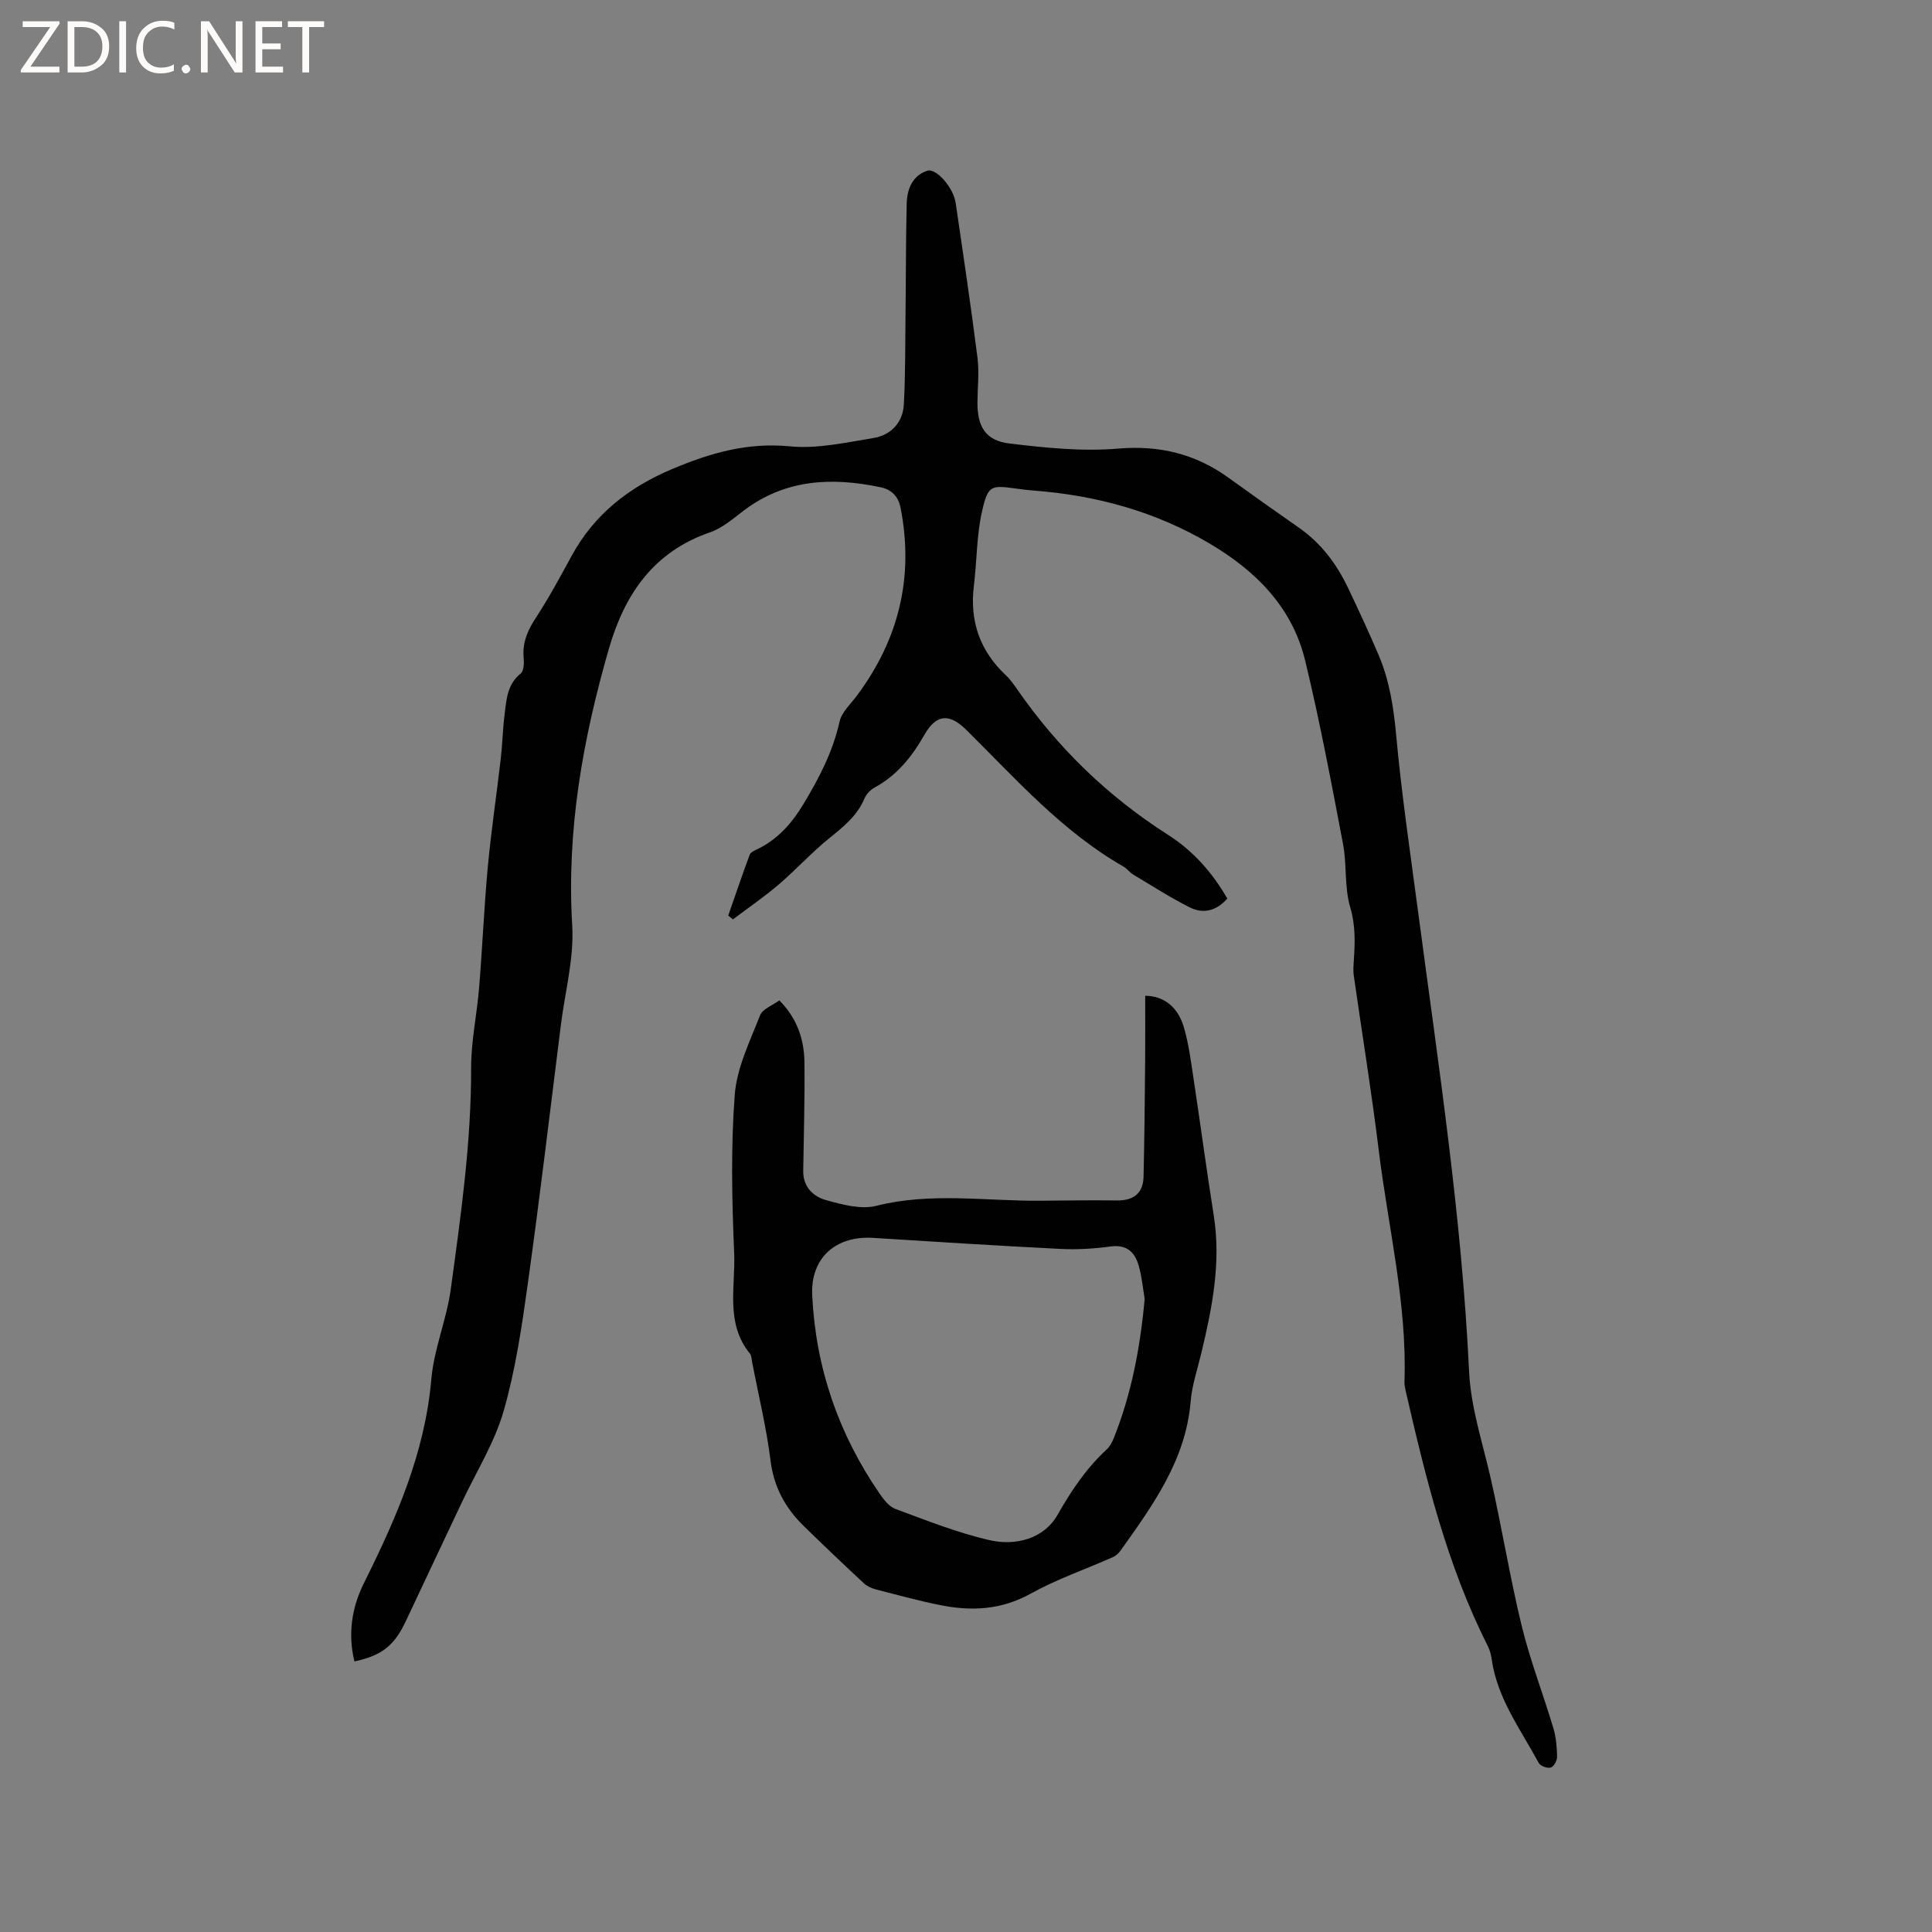
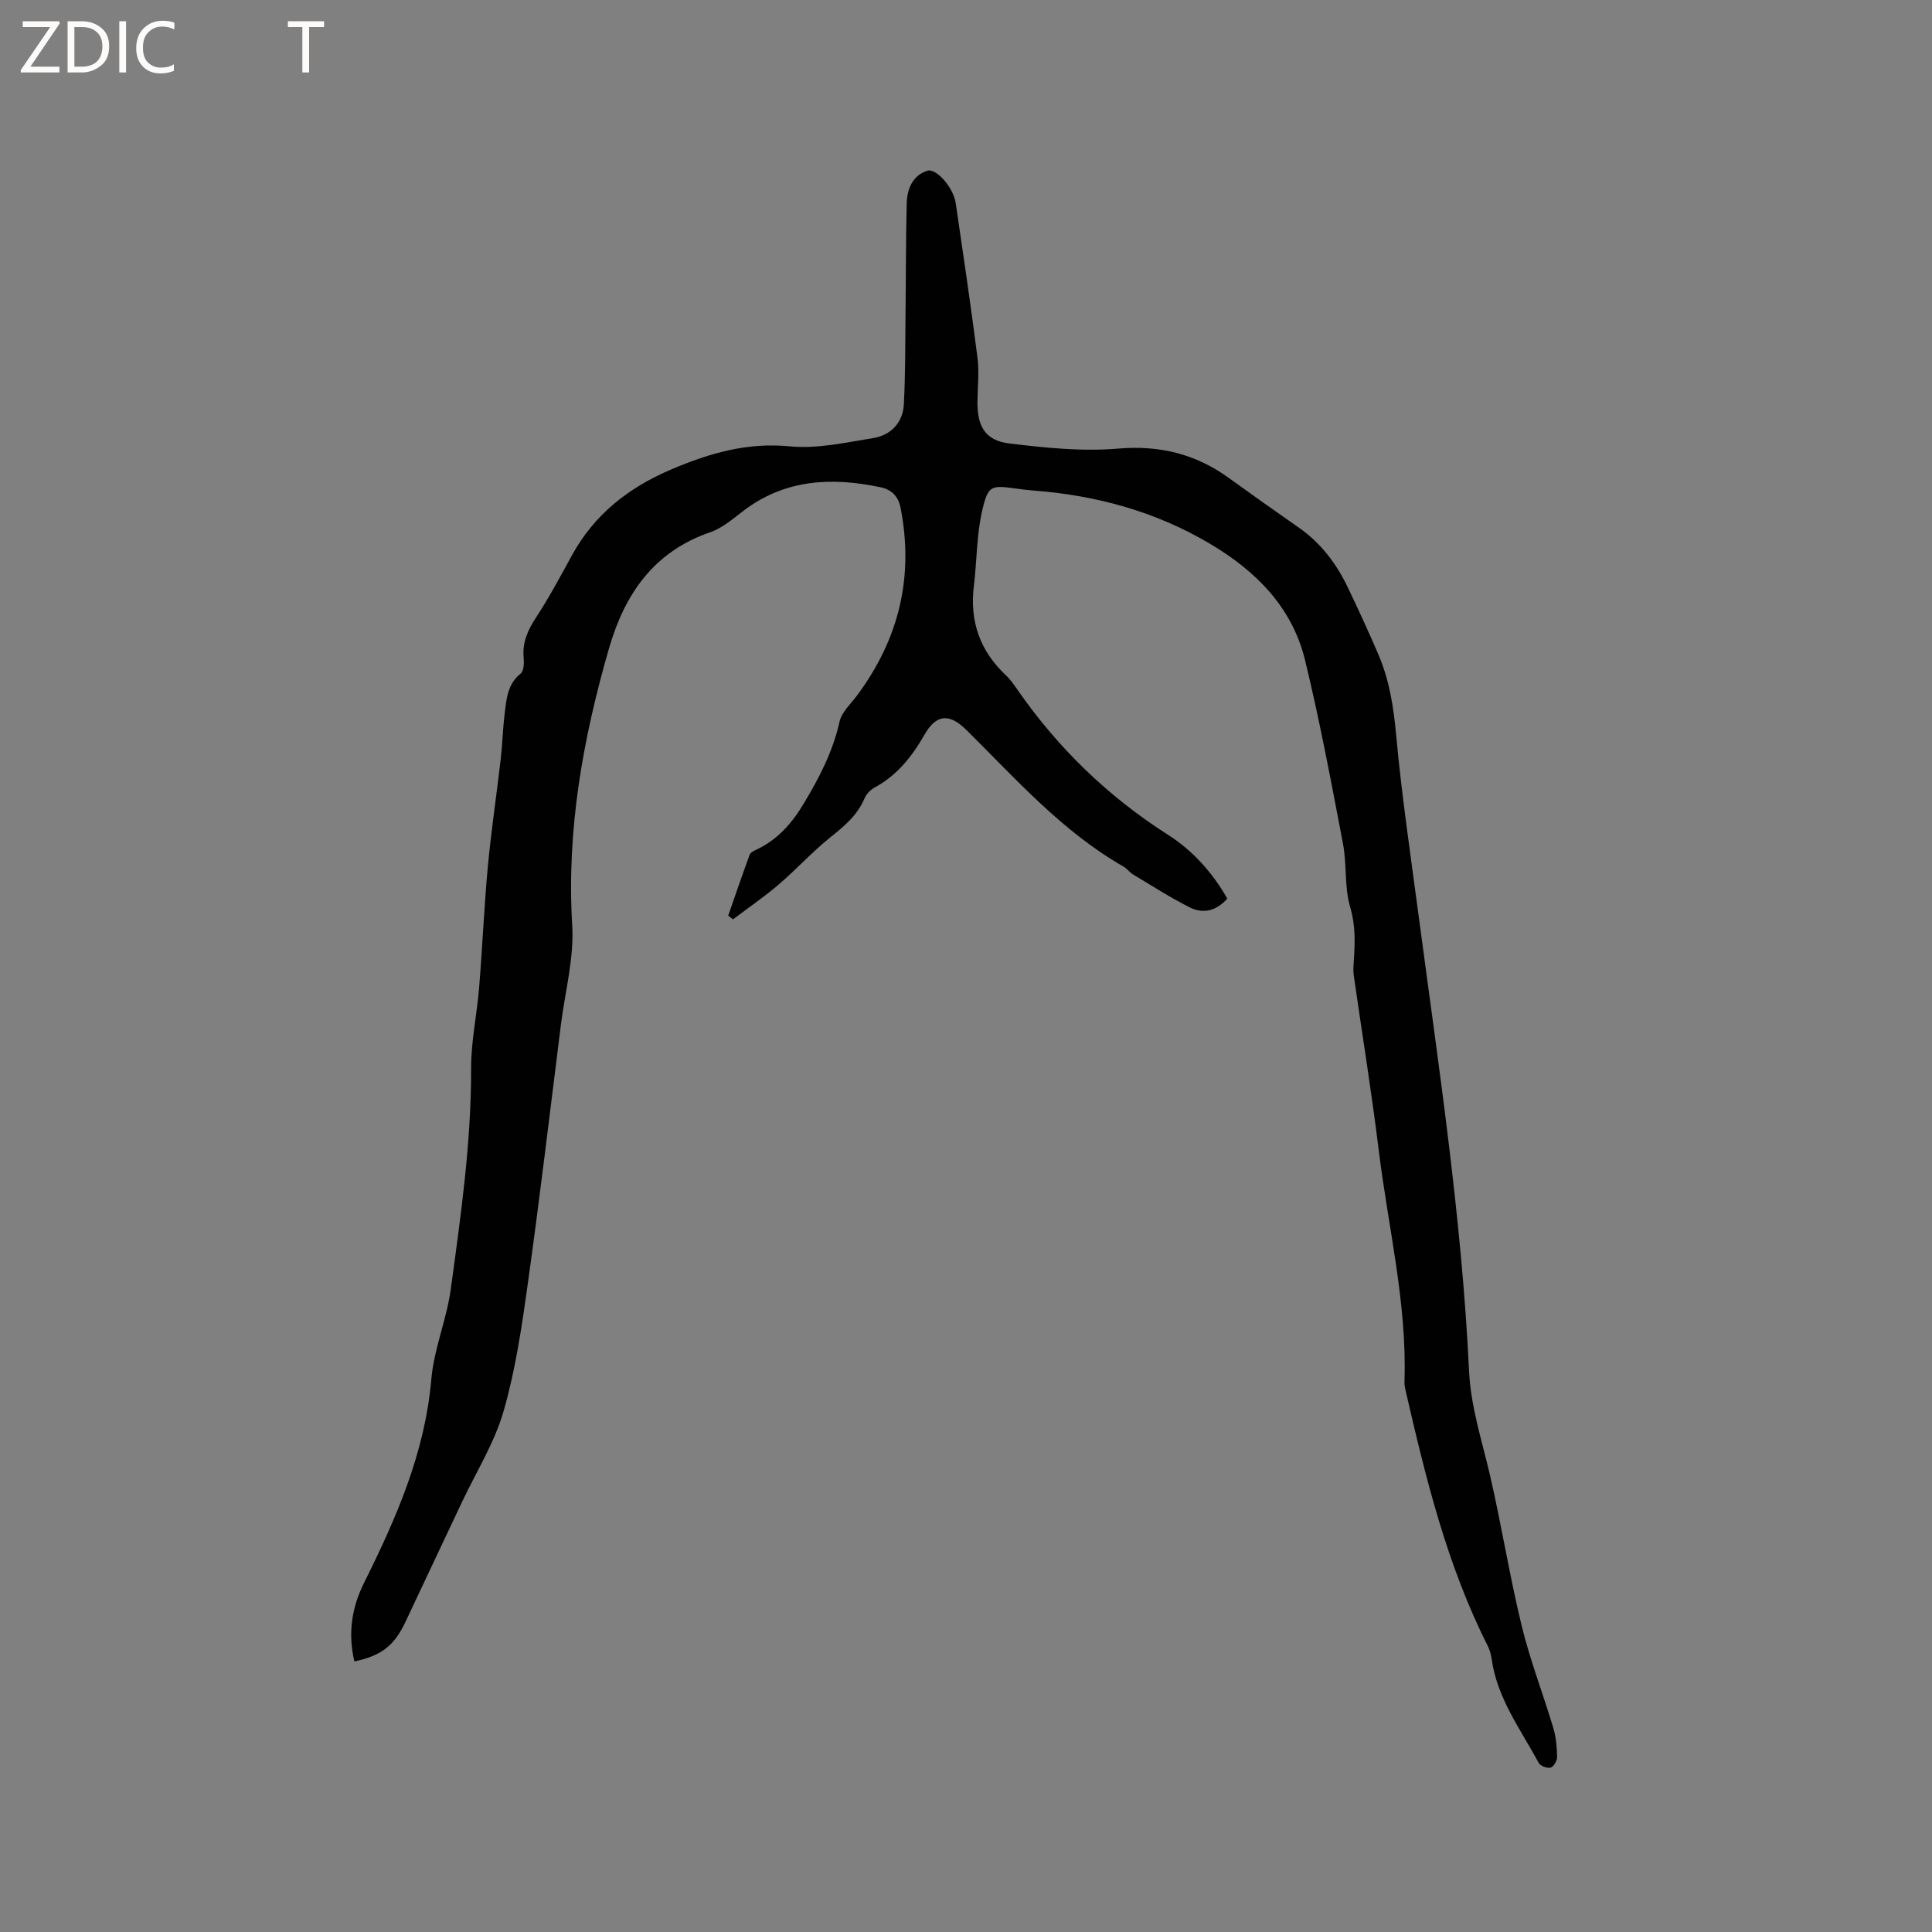
<svg xmlns="http://www.w3.org/2000/svg" enable-background="new 0 0 400 400" viewBox="0 0 400 400">
  <rect x="0" y="0" width="400" height="400" fill="#808080" stroke="none" />
  <g fill="#fcfbfa">
    <path d="m12.4 4.8-6.1 9h6v1.2h-8v-.5l6.1-8.9h-5.7v-1.2h7.6v.4z" />
    <path d="m14 15v-10.6h3c1.6 0 2.9.5 4 1.4s1.6 2.2 1.6 3.8-.5 3-1.6 3.9-2.4 1.5-4 1.5zm1.4-9.4v8.2h1.6c1.3 0 2.4-.4 3.1-1.1s1.1-1.8 1.1-3.1-.4-2.3-1.2-3-1.8-1-3.1-1z" />
    <path d="m26.1 4.4v10.6h-1.4v-10.6z" />
    <path d="m36.1 14.6c-.8.4-1.8.6-2.9.6-1.5 0-2.7-.5-3.6-1.4s-1.4-2.2-1.4-3.8c0-1.7.5-3.1 1.5-4.1s2.3-1.6 3.9-1.6c1 0 1.8.1 2.5.4v1.4c-.8-.4-1.6-.6-2.5-.6-1.2 0-2.1.4-2.9 1.2s-1.1 1.8-1.1 3.2c0 1.3.3 2.3 1 3s1.6 1.1 2.7 1.1c1 0 2-.2 2.7-.7v1.3z" />
-     <path d="m37.6 14.3c0-.2.1-.5.3-.6s.4-.3.6-.3c.3 0 .5.1.6.3s.3.4.3.6-.1.4-.3.6-.4.3-.6.3c-.3 0-.5-.1-.6-.3s-.3-.4-.3-.6z" />
-     <path d="m50.2 15h-1.6l-5.3-8.2c-.2-.2-.3-.5-.4-.7 0 .2.1.7.1 1.5v7.4h-1.4v-10.6h1.7l5.2 8.1c.2.4.4.6.4.7 0-.3-.1-.8-.1-1.5v-7.3h1.4z" />
-     <path d="m58.6 15h-5.7v-10.6h5.5v1.2h-4.1v3.4h3.8v1.2h-3.8v3.6h4.3z" />
    <path d="m67.1 5.6h-3.1v9.4h-1.4v-9.4h-3v-1.2h7.5z" />
  </g>
  <path d="m254.1 186.04c-2.23 2.53-4.96 3.24-7.76 1.83-4.04-2.03-7.86-4.49-11.75-6.82-.72-.43-1.23-1.2-1.96-1.62-12.72-7.27-22.3-18.16-32.53-28.28-3.55-3.51-6.25-3.33-8.72 1-2.57 4.51-5.66 8.38-10.3 10.9-.87.47-1.72 1.37-2.1 2.27-1.51 3.58-4.33 5.84-7.25 8.19-3.69 2.98-6.91 6.54-10.52 9.63-3.01 2.57-6.3 4.82-9.46 7.21-.33-.26-.65-.53-.98-.79 1.47-4.21 2.9-8.43 4.45-12.61.18-.48.93-.82 1.48-1.09 4.29-2.03 7.24-5.4 9.64-9.38 3.24-5.37 6.09-10.84 7.48-17.07.44-1.98 2.31-3.66 3.62-5.42 8.67-11.65 11.82-24.55 9.01-38.87-.47-2.41-1.93-3.78-4.14-4.24-10.07-2.12-19.71-1.7-28.34 4.84-2.19 1.66-4.39 3.6-6.91 4.47-11.7 4.02-17.71 12.77-20.98 24.07-5.41 18.74-8.8 37.65-7.61 57.34.41 6.75-1.47 13.65-2.33 20.48-2.25 17.87-4.36 35.76-6.85 53.6-1.24 8.9-2.55 17.88-5.02 26.47-1.88 6.53-5.63 12.51-8.57 18.73-3.88 8.24-7.79 16.46-11.65 24.7-2.37 5.07-4.92 7.17-10.67 8.4-1.38-5.67-.57-11.13 1.96-16.2 6.68-13.42 12.64-26.96 13.96-42.23.54-6.26 3.16-12.32 4.02-18.59 2.08-15.21 4.26-30.42 4.22-45.86-.01-5.55 1.21-11.1 1.66-16.66.68-8.34 1.03-16.7 1.8-25.02.7-7.47 1.82-14.9 2.68-22.36.35-3.04.41-6.11.79-9.14.38-3.07.53-6.22 3.33-8.47.66-.53.72-2.15.62-3.23-.3-3.14.79-5.66 2.49-8.26 2.72-4.15 5.08-8.55 7.46-12.91 4.68-8.57 11.81-14.14 20.72-17.91 7.87-3.33 15.63-5.59 24.44-4.73 5.64.55 11.53-.78 17.24-1.71 3.66-.59 6.16-3.17 6.36-6.97.34-6.32.28-12.66.35-18.99.09-7.51.06-15.02.24-22.53.07-2.99 1.13-5.81 4.22-6.85 1.89-.64 5.45 3.47 5.92 6.65 1.57 10.68 3.16 21.36 4.52 32.07.38 3.02.01 6.13-.01 9.2-.03 5.05 1.68 7.95 6.62 8.54 7.43.89 15.04 1.69 22.45 1.06 8.64-.73 16.09 1.09 22.98 6.08 4.81 3.48 9.65 6.9 14.52 10.3 4.56 3.19 7.78 7.47 10.14 12.42 2.19 4.58 4.32 9.2 6.32 13.87 2.27 5.3 3.13 10.86 3.66 16.64 1.13 12.33 2.95 24.59 4.58 36.87 4.18 31.51 9 62.96 10.51 94.76.36 7.52 2.7 14.51 4.36 21.71 2.38 10.3 4.03 20.77 6.53 31.04 1.74 7.17 4.44 14.11 6.56 21.2.57 1.91.74 3.97.78 5.97.02.77-.7 2.04-1.33 2.22-.7.2-2.13-.33-2.47-.96-3.75-6.95-8.63-13.4-9.75-21.54-.13-.93-.4-1.89-.82-2.72-8.44-16.7-12.82-34.7-16.98-52.77-.14-.62-.27-1.26-.25-1.89.56-16.24-3.38-31.99-5.33-47.95-1.48-12.09-3.45-24.12-5.17-36.19-.15-1.03-.05-2.11.02-3.16.24-3.67.36-7.18-.75-10.93-1.24-4.17-.67-8.84-1.5-13.17-2.42-12.69-4.8-25.4-7.84-37.95-2.67-11.02-10.2-18.54-19.76-24.19-11.26-6.66-23.51-9.99-36.48-10.98-1.16-.09-2.32-.23-3.48-.39-5.26-.72-5.9-.77-7.12 4.47-1.19 5.07-1.1 10.43-1.74 15.65-.9 7.33 1.25 13.48 6.65 18.54.92.86 1.65 1.94 2.38 2.98 8.39 12.08 18.73 22.09 31.15 30.02 5.15 3.27 9.18 7.79 12.29 13.21z" fill="#010102" />
-   <path d="m161.35 207.12c3.62 3.63 5.14 7.98 5.2 12.76.09 7.52-.14 15.04-.25 22.56-.05 3.29 2.07 5.29 4.72 6.03 3.36.93 7.23 1.99 10.42 1.18 11.29-2.84 22.58-.97 33.87-1.05 5.3-.04 10.6-.14 15.9-.06 3.47.05 5.47-1.46 5.55-4.93.19-7.93.25-15.87.33-23.81.04-4.55.01-9.1.01-13.64 3.75.04 6.76 2.19 8.03 6.59 1.02 3.53 1.48 7.25 2.03 10.9 1.41 9.32 2.65 18.66 4.13 27.97 1.56 9.78-.33 19.2-2.59 28.61-.79 3.3-1.91 6.57-2.19 9.92-1 12.14-7.81 21.46-14.5 30.87-.4.56-.99 1.11-1.62 1.38-5.68 2.52-11.62 4.56-17.03 7.56-6.1 3.38-12.28 3.66-18.76 2.35-4.46-.9-8.86-2.1-13.27-3.24-.88-.23-1.82-.66-2.48-1.27-4.19-3.9-8.34-7.85-12.44-11.85-3.81-3.72-6.19-8.05-6.88-13.55-.85-6.82-2.49-13.54-3.8-20.3-.12-.62-.1-1.39-.46-1.84-5.15-6.3-2.97-13.83-3.27-20.82-.46-10.9-.7-21.89.12-32.75.42-5.61 3.15-11.09 5.24-16.48.52-1.32 2.57-2.04 3.99-3.09zm75.64 61.8c-.33-1.9-.54-4.45-1.23-6.86-.79-2.77-2.44-4.45-5.83-3.99-3.45.47-6.99.68-10.46.5-12.9-.65-25.8-1.47-38.69-2.28-7.78-.49-12.99 4.17-12.62 11.89.72 14.95 5.42 28.62 13.89 40.97.87 1.27 2 2.77 3.34 3.26 6.43 2.38 12.87 4.95 19.52 6.47 5.4 1.23 11.24-.31 14.04-5.24 2.87-5.05 5.96-9.66 10.2-13.57.67-.62 1.13-1.54 1.48-2.41 3.59-9.02 5.42-18.44 6.36-28.74z" fill="#010102" />
</svg>